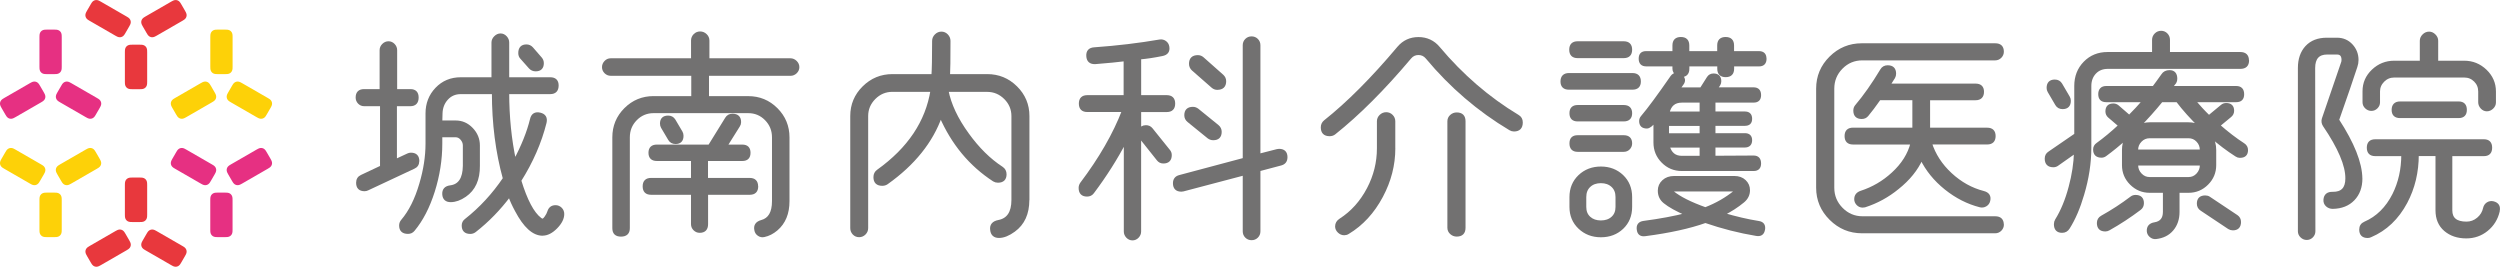
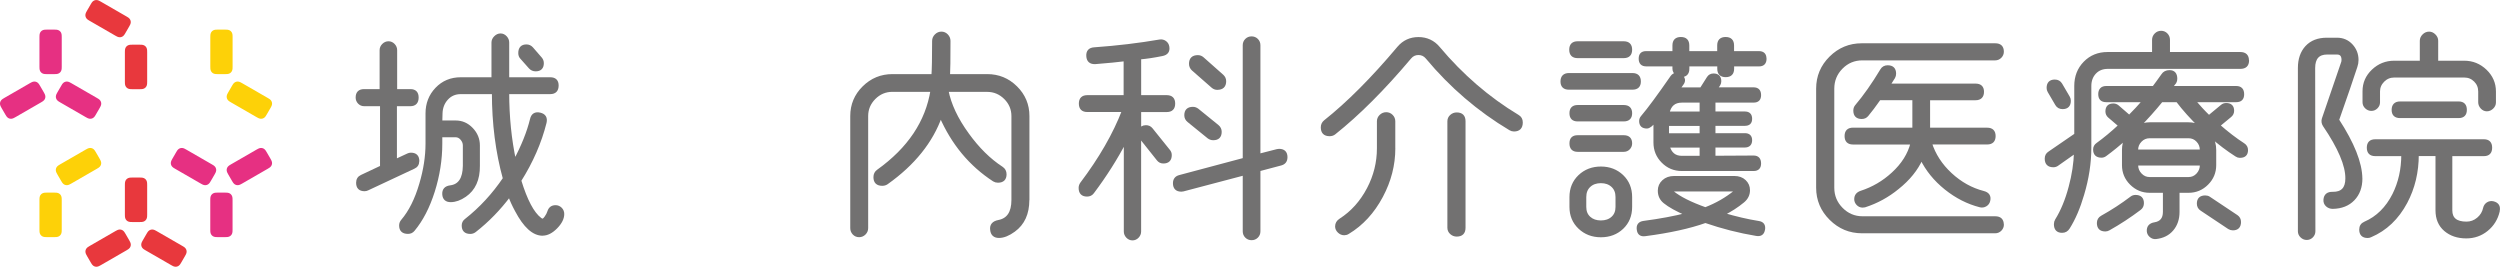
<svg xmlns="http://www.w3.org/2000/svg" id="_レイヤー_2" data-name="レイヤー 2" viewBox="0 0 658.43 70.25">
  <defs>
    <style>
      .cls-1 {
        fill: #e63082;
      }

      .cls-1, .cls-2, .cls-3 {
        stroke-width: 0px;
      }

      .cls-2 {
        fill: #fdd108;
      }

      .cls-3 {
        fill: #e8383d;
      }

      .cls-4 {
        fill: #727171;
        stroke: #727171;
        stroke-linecap: round;
        stroke-linejoin: round;
        stroke-width: .78px;
      }
    </style>
  </defs>
  <g id="_レイアウト_アウトライン" data-name="レイアウト＿アウトライン">
    <g>
      <g>
        <g>
          <path class="cls-3" d="M34.85,23.49c-.34,0-.72,0-1.07-.14-.34-.14-.61-.41-.75-.75-.14-.34-.14-.72-.14-1.07v-7.8c0-.34,0-.72.14-1.07.14-.34.41-.61.75-.75.34-.14.72-.14,1.07-.14h1.95c.34,0,.72,0,1.07.14.34.14.61.41.75.75.14.34.14.72.14,1.07v7.8c0,.34,0,.72-.14,1.07-.14.34-.41.61-.75.75-.34.14-.72.14-1.07.14h-1.95Z" />
-           <path class="cls-3" d="M48.73,2.83c.17.3.36.63.41.99.05.36-.05.73-.27,1.02-.23.29-.55.48-.85.65l-6.76,3.9c-.3.17-.63.36-.99.41-.36.05-.73-.05-1.02-.27-.29-.23-.48-.55-.65-.85l-.98-1.69c-.17-.3-.36-.63-.41-.99-.05-.36.05-.73.27-1.02.23-.29.55-.48.85-.65l6.76-3.9c.3-.17.63-.36.99-.41.36-.05.73.05,1.02.27.29.23.48.55.65.85l.98,1.69Z" />
          <path class="cls-3" d="M23.89,1.14c.17-.3.36-.63.65-.85.29-.22.66-.32,1.02-.27.37.05.69.24.99.41l6.76,3.9c.3.17.63.36.85.65.22.29.32.66.27,1.02-.05.37-.24.69-.41.99l-.98,1.69c-.17.3-.36.63-.65.85-.29.22-.66.32-1.02.27-.37-.05-.69-.24-.99-.41l-6.76-3.9c-.3-.17-.63-.36-.85-.65-.22-.29-.32-.66-.27-1.02.05-.37.24-.69.41-.99l.98-1.69Z" />
        </g>
        <g>
          <path class="cls-1" d="M25.26,30.15c-.17.3-.36.63-.65.85-.29.22-.66.32-1.02.27-.37-.05-.69-.24-.99-.41l-6.76-3.9c-.3-.17-.63-.36-.85-.65-.22-.29-.32-.66-.27-1.02.05-.37.24-.69.41-.99l.98-1.69c.17-.3.36-.63.65-.85.29-.22.66-.32,1.02-.27.37.05.69.24.99.41l6.76,3.9c.3.17.63.36.85.65.22.29.32.66.27,1.02-.05.37-.24.69-.41.99l-.98,1.69Z" />
          <path class="cls-1" d="M14.3,7.8c.34,0,.72,0,1.07.14.34.14.61.41.75.75.14.34.14.72.14,1.07v7.8c0,.34,0,.72-.14,1.07-.14.34-.41.61-.75.75-.34.14-.72.14-1.07.14h-1.95c-.34,0-.72,0-1.07-.14-.34-.14-.61-.41-.75-.75-.14-.34-.14-.72-.14-1.07v-7.8c0-.34,0-.72.14-1.07.14-.34.41-.61.75-.75.34-.14.72-.14,1.07-.14h1.95Z" />
          <path class="cls-1" d="M.42,28.46c-.17-.3-.36-.63-.41-.99-.05-.36.05-.73.27-1.02.23-.29.55-.48.85-.65l6.76-3.9c.3-.17.63-.36.99-.41.36-.05.73.05,1.02.27.29.23.48.55.65.85l.98,1.69c.17.3.36.63.41.99.05.36-.05.73-.27,1.02-.23.29-.55.48-.85.65l-6.76,3.9c-.3.17-.63.36-.99.41-.36.05-.73-.05-1.02-.27-.29-.23-.48-.55-.65-.85l-.98-1.69Z" />
        </g>
        <g>
          <path class="cls-2" d="M26.23,41.79c.17.3.36.63.41.99.05.36-.05.73-.27,1.02-.23.29-.55.48-.85.65l-6.76,3.9c-.3.17-.63.36-.99.41-.36.05-.73-.05-1.02-.27-.29-.23-.48-.55-.65-.85l-.98-1.69c-.17-.3-.36-.63-.41-.99-.05-.36.05-.73.27-1.02.23-.29.55-.48.85-.65l6.76-3.9c.3-.17.63-.36.99-.41.36-.05.73.05,1.02.27.29.23.48.55.65.85l.98,1.69Z" />
-           <path class="cls-2" d="M1.4,40.1c.17-.3.36-.63.65-.85.29-.22.66-.32,1.02-.27.37.05.69.24.99.41l6.76,3.9c.3.17.63.36.85.65.22.29.32.66.27,1.02-.05.37-.24.69-.41.99l-.98,1.69c-.17.3-.36.63-.65.85-.29.22-.66.32-1.02.27-.37-.05-.69-.24-.99-.41l-6.76-3.9c-.3-.17-.63-.36-.85-.65-.22-.29-.32-.66-.27-1.02.05-.37.24-.69.41-.99l.98-1.69Z" />
          <path class="cls-2" d="M12.35,62.45c-.34,0-.72,0-1.07-.14-.34-.14-.61-.41-.75-.75-.14-.34-.14-.72-.14-1.07v-7.8c0-.34,0-.72.14-1.07.14-.34.41-.61.75-.75.34-.14.72-.14,1.07-.14h1.95c.34,0,.72,0,1.07.14.34.14.61.41.75.75.14.34.14.72.14,1.07v7.8c0,.34,0,.72-.14,1.07-.14.34-.41.61-.75.75-.34.14-.72.14-1.07.14h-1.95Z" />
        </g>
        <g>
          <path class="cls-3" d="M36.8,46.76c.34,0,.72,0,1.07.14.34.14.61.41.75.75.14.34.14.72.14,1.07v7.8c0,.34,0,.72-.14,1.07-.14.34-.41.61-.75.75-.34.14-.72.14-1.07.14h-1.95c-.34,0-.72,0-1.07-.14-.34-.14-.61-.41-.75-.75-.14-.34-.14-.72-.14-1.07v-7.8c0-.34,0-.72.14-1.07.14-.34.41-.61.75-.75.34-.14.72-.14,1.07-.14h1.95Z" />
          <path class="cls-3" d="M22.92,67.43c-.17-.3-.36-.63-.41-.99-.05-.36.05-.73.27-1.02.23-.29.55-.48.85-.65l6.76-3.9c.3-.17.63-.36.99-.41.36-.05.73.05,1.02.27.29.23.48.55.65.85l.98,1.69c.17.3.36.63.41.99.05.36-.05.73-.27,1.02-.23.29-.55.48-.85.65l-6.76,3.9c-.3.17-.63.36-.99.41-.36.05-.73-.05-1.02-.27-.29-.23-.48-.55-.65-.85l-.98-1.69Z" />
          <path class="cls-3" d="M47.75,69.12c-.17.3-.36.63-.65.85-.29.22-.66.32-1.02.27-.37-.05-.69-.24-.99-.41l-6.76-3.9c-.3-.17-.63-.36-.85-.65-.22-.29-.32-.66-.27-1.02.05-.37.24-.69.41-.99l.98-1.69c.17-.3.36-.63.65-.85.29-.22.66-.32,1.02-.27.37.05.69.24.99.41l6.76,3.9c.3.17.63.36.85.65.22.29.32.66.27,1.02-.05.37-.24.69-.41.99l-.98,1.69Z" />
        </g>
        <g>
          <path class="cls-1" d="M46.39,40.1c.17-.3.36-.63.65-.85.29-.22.66-.32,1.02-.27.37.05.69.24.99.41l6.76,3.9c.3.17.63.36.85.65.22.29.32.66.27,1.02-.05.37-.24.69-.41.99l-.98,1.69c-.17.3-.36.63-.65.85-.29.22-.66.32-1.02.27-.37-.05-.69-.24-.99-.41l-6.76-3.9c-.3-.17-.63-.36-.85-.65-.22-.29-.32-.66-.27-1.02.05-.37.24-.69.41-.99l.98-1.69Z" />
          <path class="cls-1" d="M57.34,62.45c-.34,0-.72,0-1.07-.14-.34-.14-.61-.41-.75-.75-.14-.34-.14-.72-.14-1.07v-7.8c0-.34,0-.72.14-1.07.14-.34.41-.61.75-.75.34-.14.72-.14,1.07-.14h1.95c.34,0,.72,0,1.07.14.34.14.61.41.75.75.14.34.14.72.14,1.07v7.8c0,.34,0,.72-.14,1.07-.14.34-.41.61-.75.75-.34.14-.72.14-1.07.14h-1.95Z" />
          <path class="cls-1" d="M71.23,41.79c.17.3.36.63.41.99.05.36-.05.73-.27,1.02-.23.29-.55.48-.85.65l-6.76,3.9c-.3.17-.63.36-.99.41-.36.05-.73-.05-1.02-.27-.29-.23-.48-.55-.65-.85l-.98-1.69c-.17-.3-.36-.63-.41-.99-.05-.36.05-.73.27-1.02.23-.29.55-.48.85-.65l6.76-3.9c.3-.17.63-.36.99-.41.36-.05.73.05,1.02.27.29.23.48.55.65.85l.98,1.69Z" />
        </g>
        <g>
-           <path class="cls-2" d="M45.41,28.46c-.17-.3-.36-.63-.41-.99-.05-.36.05-.73.27-1.02.23-.29.55-.48.85-.65l6.76-3.9c.3-.17.63-.36.99-.41.36-.05.73.05,1.02.27.29.23.48.55.65.85l.98,1.69c.17.3.36.63.41.99.05.36-.05.73-.27,1.02-.23.29-.55.48-.85.65l-6.76,3.9c-.3.17-.63.36-.99.41-.36.05-.73-.05-1.02-.27-.29-.23-.48-.55-.65-.85l-.98-1.69Z" />
          <path class="cls-2" d="M70.25,30.15c-.17.3-.36.63-.65.85-.29.22-.66.32-1.02.27-.37-.05-.69-.24-.99-.41l-6.76-3.9c-.3-.17-.63-.36-.85-.65-.22-.29-.32-.66-.27-1.02.05-.37.24-.69.41-.99l.98-1.69c.17-.3.36-.63.65-.85.29-.22.66-.32,1.02-.27.37.05.69.24.99.41l6.76,3.9c.3.17.63.36.85.65.22.29.32.66.27,1.02-.05.37-.24.69-.41.99l-.98,1.69Z" />
          <path class="cls-2" d="M59.3,7.8c.34,0,.72,0,1.07.14.34.14.61.41.75.75.14.34.14.72.14,1.07v7.8c0,.34,0,.72-.14,1.07-.14.34-.41.61-.75.75-.34.14-.72.14-1.07.14h-1.95c-.34,0-.72,0-1.07-.14-.34-.14-.61-.41-.75-.75-.14-.34-.14-.72-.14-1.07v-7.8c0-.34,0-.72.14-1.07.14-.34.41-.61.75-.75.34-.14.72-.14,1.07-.14h1.95Z" />
        </g>
      </g>
      <g>
        <path class="cls-4" d="M110.03,42.43c0,.79-.35,1.34-1.06,1.65l-12.19,5.71c-.24.12-.49.18-.77.18-1.22,0-1.83-.61-1.83-1.83,0-.82.35-1.39,1.06-1.71l5.24-2.47v-16.38h-4.59c-.51,0-.94-.19-1.3-.56-.35-.37-.53-.81-.53-1.33,0-1.22.61-1.83,1.83-1.83h4.48v-10.66c0-.51.2-.96.59-1.35.39-.39.84-.59,1.36-.59s.95.2,1.33.59c.37.39.56.84.56,1.35v10.66h3.89c1.18,0,1.77.61,1.77,1.83s-.59,1.89-1.77,1.89h-3.95v14.73l3.3-1.53c.24-.12.49-.18.77-.18,1.22,0,1.83.61,1.83,1.83ZM142.9,61.69c-2.4,0-4.69-2.08-6.89-6.24-.79-1.45-1.39-2.79-1.83-4.01-2.67,3.57-5.71,6.7-9.13,9.37-.35.27-.75.41-1.18.41-1.26,0-1.88-.61-1.88-1.83,0-.59.24-1.06.71-1.41,3.89-3.06,7.26-6.72,10.13-10.96-1.92-6.95-2.89-14.49-2.89-22.62h-8.6c-1.49,0-2.72.53-3.68,1.59-.96,1.06-1.46,2.36-1.5,3.89l-.06,2.24s1.26,0,3.89,0c1.65,0,3.06.62,4.24,1.86,1.18,1.24,1.77,2.68,1.77,4.33v5.36c.04,3.57-1.14,6.19-3.53,7.83-1.3.9-2.55,1.35-3.77,1.35-1.14,0-1.75-.55-1.83-1.65-.08-1.18.51-1.85,1.77-2,2.4-.31,3.61-2.16,3.65-5.54,0,.24,0-1.55,0-5.36,0-.63-.23-1.21-.68-1.74-.45-.53-.99-.8-1.62-.8h-3.89v2.06c0,4.2-.66,8.39-1.97,12.55-1.32,4.16-3.07,7.56-5.27,10.19-.35.43-.82.65-1.41.65-1.3,0-1.94-.61-1.94-1.83,0-.47.16-.88.47-1.24,2.04-2.39,3.65-5.62,4.83-9.66,1.1-3.69,1.65-7.25,1.65-10.66v-7.95c0-2.55.84-4.71,2.53-6.48,1.69-1.77,3.81-2.65,6.36-2.65h8.48v-9.54c0-.51.21-.97.62-1.38.41-.41.87-.62,1.38-.62s.95.21,1.33.62.56.87.56,1.38v9.54h11.19c1.22,0,1.83.59,1.83,1.77,0,1.26-.61,1.89-1.83,1.89h-11.19c0,6.36.61,12.39,1.83,18.08,2.12-3.97,3.59-7.64,4.42-11.02.27-1.22,1.02-1.69,2.24-1.41,1.18.28,1.63,1.02,1.35,2.24-1.3,5.18-3.51,10.27-6.66,15.26,1.61,5.26,3.4,8.64,5.36,10.13.24.2.45.29.65.29.24,0,.53-.24.88-.74.35-.49.61-.99.77-1.5.27-.86.86-1.3,1.77-1.3.51,0,.95.19,1.33.56.37.37.56.83.56,1.38,0,1.14-.59,2.31-1.77,3.51-1.18,1.2-2.36,1.8-3.54,1.8ZM142.37,15.39c.31.35.47.77.47,1.24,0,1.18-.59,1.77-1.77,1.77-.59,0-1.08-.22-1.47-.65l-2.3-2.59c-.28-.31-.41-.71-.41-1.18,0-1.26.59-1.89,1.77-1.89.55,0,1.02.22,1.41.65l2.3,2.65Z" />
-         <path class="cls-4" d="M210.14,17.69c0,.51-.2.95-.59,1.33-.39.37-.85.56-1.36.56h-21.85v6.13h10.72c2.91,0,5.38,1.02,7.42,3.06,2.04,2.04,3.06,4.52,3.06,7.42v16.79c0,3.22-1.02,5.69-3.06,7.42-1.02.86-2.1,1.41-3.24,1.65-.51.12-.98.03-1.41-.27-.43-.29-.69-.7-.77-1.21-.24-1.14.27-1.89,1.53-2.24,2.08-.55,3.12-2.34,3.12-5.36v-16.79c0-1.89-.65-3.48-1.94-4.8-1.3-1.32-2.87-1.97-4.71-1.97h-24.92c-1.85,0-3.42.66-4.71,1.97-1.3,1.32-1.94,2.92-1.94,4.8v23.92c0,1.22-.65,1.83-1.94,1.83s-1.89-.61-1.89-1.83v-23.92c0-2.91,1.02-5.38,3.06-7.42,2.04-2.04,4.52-3.06,7.42-3.06h10.31v-6.13h-21.62c-.51,0-.95-.19-1.33-.56-.37-.37-.56-.81-.56-1.33s.19-.96.56-1.35c.37-.39.81-.59,1.33-.59h21.56v-5.07c0-.55.2-1.02.59-1.41.39-.39.86-.59,1.41-.59s1.03.2,1.44.59c.41.39.62.86.62,1.41v5.07h21.74c.51,0,.96.2,1.36.59.39.39.59.84.59,1.35ZM199.3,49.08c0,1.22-.61,1.83-1.83,1.83h-11.37v8.13c0,1.26-.61,1.89-1.83,1.89-.51,0-.95-.19-1.33-.56-.37-.37-.56-.82-.56-1.33v-8.13h-10.9c-1.22,0-1.83-.61-1.83-1.83s.61-1.83,1.83-1.83h10.9v-5.24h-9.37c-1.22,0-1.83-.59-1.83-1.77s.61-1.77,1.83-1.77h13.84l4.48-7.25c.35-.59.88-.88,1.59-.88,1.26,0,1.88.61,1.88,1.83,0,.35-.1.67-.29.94l-3.36,5.36h4.36c1.18,0,1.77.59,1.77,1.77s-.59,1.77-1.77,1.77h-9.43v5.24h11.37c1.22,0,1.83.61,1.83,1.83ZM179.39,34.83c.16.28.24.59.24.94,0,1.18-.57,1.77-1.71,1.77-.71,0-1.24-.29-1.59-.88l-1.88-3.18c-.16-.27-.24-.59-.24-.94,0-1.14.59-1.71,1.77-1.71.67,0,1.18.28,1.53.82l1.88,3.18Z" />
        <path class="cls-4" d="M270.71,52.68c0,3.57-1.22,6.24-3.65,8.01-1.45,1.06-2.77,1.59-3.95,1.59s-1.83-.59-1.94-1.77c-.16-1.18.45-1.91,1.83-2.18,2.51-.47,3.77-2.36,3.77-5.66v-22.09c0-1.85-.67-3.44-2-4.77-1.34-1.33-2.93-2-4.77-2h-10.6c.71,3.69,2.51,7.54,5.42,11.55,2.75,3.81,5.75,6.77,9.01,8.89.59.39.88.94.88,1.65,0,1.22-.63,1.83-1.88,1.83-.39,0-.75-.1-1.06-.29-6.21-4.04-10.88-9.68-14.02-16.91-2.4,6.76-7.13,12.65-14.2,17.67-.35.24-.75.35-1.18.35-1.3,0-1.94-.63-1.94-1.89,0-.71.27-1.26.83-1.65,8.13-5.81,12.86-12.88,14.2-21.21h-10.43c-1.85,0-3.44.67-4.77,2-1.33,1.34-2,2.93-2,4.77v29.51c0,.55-.2,1.02-.59,1.41-.39.39-.86.59-1.41.59s-1.01-.2-1.38-.59c-.37-.39-.56-.86-.56-1.41v-29.51c0-2.95,1.05-5.46,3.15-7.54,2.1-2.08,4.62-3.12,7.57-3.12h10.66c.12-1.69.18-4.73.18-9.13,0-.55.21-1.03.62-1.44.41-.41.89-.62,1.44-.62s1.02.21,1.41.62.59.89.59,1.44c0,4.87-.04,7.91-.12,9.13h10.19c2.95,0,5.47,1.04,7.57,3.12,2.1,2.08,3.15,4.59,3.15,7.54v22.09Z" />
        <path class="cls-4" d="M309.12,27.29c0,1.22-.61,1.83-1.83,1.83h-7.13v5.3c.31-.71.86-1.06,1.65-1.06.59,0,1.06.22,1.41.65l4.59,5.71c.27.31.41.69.41,1.12,0,1.22-.61,1.83-1.83,1.83-.59,0-1.06-.24-1.41-.71l-4.83-6.07v25.09c0,.51-.19.96-.56,1.35-.37.39-.82.59-1.33.59s-.95-.2-1.33-.59c-.37-.39-.56-.84-.56-1.35v-23.86c-2.4,4.59-5.26,9.11-8.6,13.55-.35.47-.84.71-1.47.71-1.22,0-1.83-.63-1.83-1.89,0-.39.12-.77.35-1.12,4.99-6.6,8.68-13.02,11.08-19.26h-9.54c-1.22,0-1.83-.61-1.83-1.83s.61-1.83,1.83-1.83h9.96v-9.72c-1.81.24-4.44.49-7.89.77-1.22.04-1.87-.53-1.94-1.71-.08-1.22.49-1.86,1.71-1.94,6.05-.43,11.8-1.12,17.26-2.06.51-.08.97.03,1.38.32s.66.7.74,1.21c.2,1.14-.31,1.83-1.53,2.06-2.12.43-4.08.73-5.89.88v10.19h7.13c1.22,0,1.83.61,1.83,1.83ZM338.69,41.43c0,.94-.45,1.53-1.35,1.77l-5.77,1.53v16.2c0,.55-.19,1.01-.56,1.38-.37.37-.83.56-1.38.56s-1.01-.19-1.38-.56c-.37-.37-.56-.83-.56-1.38v-15.14l-16.08,4.24c-.16.04-.32.06-.47.06-1.22,0-1.83-.61-1.83-1.83,0-.94.45-1.53,1.36-1.77l17.02-4.54V11.91c0-.55.19-1.01.56-1.38.37-.37.83-.56,1.38-.56s1.01.19,1.38.56c.37.37.56.83.56,1.38v28.98l4.83-1.24c.16-.04.31-.06.47-.06,1.22,0,1.83.61,1.83,1.83ZM319.55,36.54c-.47,0-.88-.14-1.24-.41l-5.3-4.3c-.47-.39-.71-.88-.71-1.47,0-1.22.63-1.83,1.88-1.83.43,0,.82.14,1.18.41l5.3,4.3c.47.39.71.88.71,1.47,0,1.22-.61,1.83-1.83,1.83ZM320.61,23.28c-.47,0-.88-.16-1.24-.47l-5.18-4.54c-.43-.39-.65-.88-.65-1.47,0-1.26.65-1.89,1.94-1.89.47,0,.88.16,1.24.47l5.18,4.59c.43.39.65.86.65,1.41,0,1.26-.65,1.89-1.94,1.89Z" />
        <path class="cls-4" d="M398.73,34.24c-.35,0-.69-.1-1-.29-8.29-4.95-15.59-11.21-21.91-18.79-.59-.71-1.34-1.06-2.24-1.06s-1.65.35-2.24,1.06c-6.99,8.29-13.63,14.92-19.91,19.91-.35.28-.77.41-1.24.41-1.3,0-1.94-.65-1.94-1.94,0-.63.24-1.14.71-1.53,6.09-4.83,12.55-11.31,19.38-19.44,1.37-1.61,3.12-2.42,5.24-2.42s3.93.82,5.3,2.47c6.13,7.3,13.08,13.29,20.85,17.97.63.35.94.9.94,1.65,0,1.34-.65,2-1.94,2ZM367.1,39.07c0,4.36-1.08,8.56-3.24,12.61-2.24,4.2-5.18,7.4-8.84,9.6-.31.2-.65.29-1,.29-.51,0-.97-.2-1.38-.59-.41-.39-.62-.84-.62-1.35,0-.71.33-1.28,1-1.71,3.06-1.96,5.52-4.69,7.36-8.19,1.77-3.38,2.65-6.93,2.65-10.66v-7.13c0-.55.21-1.02.62-1.41.41-.39.89-.59,1.44-.59s1.02.2,1.41.59c.39.39.59.86.59,1.41v7.13ZM385.59,59.98c0,1.3-.65,1.94-1.94,1.94-.55,0-1.03-.19-1.44-.56-.41-.37-.62-.83-.62-1.38v-28.04c0-.55.21-1.01.62-1.38.41-.37.89-.56,1.44-.56,1.3,0,1.94.65,1.94,1.94v28.04Z" />
        <path class="cls-4" d="M431.77,21.46c0,1.18-.61,1.77-1.83,1.77h-16.73c-1.22,0-1.83-.59-1.83-1.77s.61-1.83,1.83-1.83h16.73c1.22,0,1.83.61,1.83,1.83ZM429.47,13.09c0,1.22-.61,1.83-1.83,1.83h-12.13c-1.22,0-1.83-.61-1.83-1.83s.61-1.83,1.83-1.83h12.13c1.22,0,1.83.61,1.83,1.83ZM429.47,29.82c0,1.18-.61,1.77-1.83,1.77h-12.13c-1.18,0-1.77-.59-1.77-1.77s.59-1.77,1.77-1.77h12.13c1.22,0,1.83.59,1.83,1.77ZM429.47,37.77c0,.51-.18.94-.53,1.3s-.79.53-1.3.53h-12.13c-1.18,0-1.77-.61-1.77-1.83s.59-1.77,1.77-1.77h12.13c1.22,0,1.83.59,1.83,1.77ZM429.47,54.5c0,2.24-.75,4.06-2.24,5.48-1.49,1.41-3.36,2.12-5.6,2.12s-4.11-.72-5.62-2.15c-1.51-1.43-2.27-3.25-2.27-5.45v-2.59c0-2.24.76-4.07,2.27-5.51,1.51-1.43,3.39-2.15,5.62-2.15s4.1.72,5.6,2.15c1.49,1.43,2.24,3.27,2.24,5.51v2.59ZM425.87,54.5v-2.59c0-1.26-.39-2.25-1.18-2.97-.79-.73-1.81-1.09-3.06-1.09s-2.28.36-3.06,1.09c-.79.73-1.18,1.72-1.18,2.97v2.59c0,1.22.39,2.18,1.18,2.89s1.81,1.06,3.06,1.06,2.28-.35,3.06-1.06c.79-.71,1.18-1.67,1.18-2.89ZM464.46,60.45c-.16,1.06-.79,1.49-1.88,1.3-4.52-.75-8.99-1.89-13.43-3.42-4.2,1.49-9.48,2.65-15.85,3.48-1.1.16-1.71-.29-1.83-1.35-.16-1.1.31-1.73,1.41-1.89,4.44-.59,8.23-1.3,11.37-2.12-2.63-1.14-4.58-2.22-5.83-3.24-.94-.75-1.41-1.75-1.41-3,0-.98.36-1.81,1.09-2.47.73-.67,1.66-1,2.8-1h15.9c1.1,0,1.99.32,2.68.97.69.65,1.03,1.44,1.03,2.39,0,1.14-.47,2.1-1.41,2.89-1.57,1.3-3.34,2.44-5.3,3.42,3.3.98,6.42,1.71,9.37,2.18,1.06.16,1.49.79,1.3,1.89ZM464.87,15.45c0,1.1-.53,1.65-1.59,1.65h-6.95v1c0,1.22-.61,1.83-1.83,1.83s-1.83-.61-1.83-1.83v-1h-8.13v1c0,1.22-.61,1.83-1.83,1.83.79.67.9,1.38.35,2.12l-1,1.41c.31-.04.61-.06.88-.06h5.12l1.83-2.89c.31-.51.79-.77,1.41-.77,1.1,0,1.65.55,1.65,1.65,0,.31-.08.61-.24.88l-.77,1.12h9.9c1.06,0,1.59.55,1.59,1.65s-.53,1.59-1.59,1.59h-10.43v3.12h8.13c1.02,0,1.53.51,1.53,1.53s-.51,1.47-1.53,1.47h-8.13v2.71h8.13c1.02,0,1.53.49,1.53,1.47s-.51,1.53-1.53,1.53h-8.13v2.95l10.43-.06c1.06,0,1.59.57,1.59,1.71,0,1.06-.53,1.59-1.59,1.59h-18.91c-1.96,0-3.63-.7-5.01-2.09-1.38-1.39-2.06-3.07-2.06-5.04v-5.71c-.86,1.1-1.57,1.65-2.12,1.65-1.1,0-1.65-.53-1.65-1.59,0-.39.14-.75.41-1.06,1.77-2.08,4.38-5.62,7.83-10.6.31-.43.75-.67,1.3-.71-.51-.39-.77-.86-.77-1.41v-1h-7.3c-1.06,0-1.59-.55-1.59-1.65s.53-1.59,1.59-1.59h7.3v-1.89c0-1.22.61-1.83,1.83-1.83s1.83.61,1.83,1.83v1.89h8.13v-1.89c0-1.22.61-1.83,1.83-1.83s1.83.61,1.83,1.83v1.89h6.95c1.06,0,1.59.53,1.59,1.59ZM448.02,35.48v-2.71h-8.84v2.71h8.84ZM448.02,29.76v-3.12h-5.07c-2,0-3.22,1.04-3.65,3.12h8.72ZM448.02,41.43v-2.95h-8.66c.51,1.96,1.71,2.95,3.59,2.95h5.07ZM457.04,50.44c.35-.27.27-.41-.24-.41h-15.9c-.43,0-.65.08-.65.24,0,.12.08.24.24.35,1.81,1.49,4.69,2.95,8.66,4.36,2.95-1.14,5.58-2.65,7.89-4.54Z" />
        <path class="cls-4" d="M527.38,59.16c0,.51-.19.95-.56,1.33-.37.37-.82.56-1.33.56h-35.11c-3.18,0-5.92-1.14-8.22-3.42-2.3-2.28-3.45-5.01-3.45-8.19v-26.1c0-3.18,1.14-5.9,3.42-8.16,2.28-2.26,5.01-3.39,8.19-3.39h35.17c1.26,0,1.88.61,1.88,1.83,0,.51-.19.95-.56,1.33-.37.37-.82.56-1.33.56h-34.99c-2.16,0-4,.77-5.51,2.3-1.51,1.53-2.27,3.38-2.27,5.54v26.1c0,2.16.77,4.02,2.3,5.57,1.53,1.55,3.38,2.33,5.54,2.33h34.93c1.26,0,1.88.61,1.88,1.83ZM525.2,35.83c0,1.22-.61,1.83-1.83,1.83h-14.96c.98,3.1,2.76,5.84,5.33,8.22,2.57,2.38,5.45,3.98,8.63,4.8,1.22.31,1.69,1.04,1.41,2.18-.12.51-.4.89-.85,1.15-.45.26-.91.32-1.38.21-3.26-.82-6.29-2.37-9.1-4.62-2.81-2.26-4.94-4.88-6.39-7.86-1.3,2.87-3.38,5.44-6.24,7.72-2.63,2.16-5.54,3.75-8.72,4.77-.16.04-.33.06-.53.06-.51,0-.94-.19-1.3-.56-.35-.37-.53-.8-.53-1.27,0-.9.47-1.51,1.41-1.83,3.14-1.02,5.93-2.65,8.36-4.89,2.63-2.4,4.32-5.09,5.07-8.07h-15.55c-1.22,0-1.83-.61-1.83-1.83s.61-1.83,1.83-1.83h16.02v-8.01h-9.07c-1.3,1.85-2.38,3.28-3.24,4.3-.35.43-.82.65-1.41.65-1.22,0-1.83-.61-1.83-1.83,0-.47.14-.86.41-1.18,2.2-2.59,4.42-5.75,6.66-9.48.35-.59.88-.88,1.59-.88,1.22,0,1.83.61,1.83,1.83,0,.35-.08.67-.24.94-.47.79-.9,1.47-1.3,2.06h22.86c1.22,0,1.83.59,1.83,1.77s-.61,1.83-1.83,1.83h-12.37v8.01h15.43c1.22,0,1.83.61,1.83,1.83Z" />
        <path class="cls-4" d="M591.95,15.92c0,1.22-.63,1.83-1.89,1.83h-34.93c-1.41,0-2.55.46-3.42,1.38-.86.92-1.3,2.09-1.3,3.51v16.2c0,4.05-.63,8.17-1.89,12.37-1.02,3.5-2.28,6.42-3.77,8.78-.39.63-.94.94-1.65.94-1.18,0-1.77-.63-1.77-1.89,0-.39.1-.75.29-1.06,1.49-2.4,2.69-5.3,3.59-8.72.86-3.18,1.33-6.28,1.41-9.31l-4.77,3.36c-.31.24-.67.35-1.06.35-1.26,0-1.88-.63-1.88-1.89,0-.67.27-1.18.83-1.53l6.95-4.77v-12.84c0-2.43.79-4.47,2.38-6.1,1.59-1.63,3.58-2.44,5.98-2.44h12.13v-3.59c0-.55.2-1.02.59-1.41.39-.39.86-.59,1.41-.59s1.01.2,1.38.59c.37.39.56.86.56,1.41v3.59h18.91c1.26,0,1.89.61,1.89,1.83ZM544.77,25.64c.16.28.24.57.24.88,0,1.22-.59,1.83-1.77,1.83-.71,0-1.24-.29-1.59-.88l-2-3.42c-.16-.27-.24-.57-.24-.88,0-1.22.59-1.83,1.77-1.83.71,0,1.24.29,1.59.88l2,3.42ZM589.95,41.19c-.35,0-.67-.1-.94-.29-2.28-1.45-4.54-3.16-6.77-5.12.71,1.1,1.06,2.34,1.06,3.71v4.01c0,1.89-.68,3.51-2.03,4.86-1.35,1.35-2.97,2.03-4.86,2.03h-2.77v5.42c0,1.85-.52,3.39-1.56,4.62-1.04,1.24-2.48,1.95-4.33,2.15-.47.04-.9-.11-1.3-.44-.39-.33-.61-.74-.65-1.21-.08-1.14.49-1.81,1.71-2,1.69-.28,2.53-1.32,2.53-3.12v-5.42h-3.89c-1.88,0-3.5-.68-4.86-2.03-1.36-1.35-2.03-2.97-2.03-4.86v-4.01c0-1.18.25-2.26.77-3.24-1.96,1.77-3.81,3.28-5.54,4.54-.32.24-.65.35-1,.35-1.22,0-1.83-.59-1.83-1.77,0-.59.25-1.06.77-1.41,1.85-1.33,3.81-2.96,5.89-4.89l-2.83-2.42c-.39-.35-.59-.79-.59-1.3,0-1.14.57-1.71,1.71-1.71.43,0,.8.14,1.12.41l3.06,2.65c1.41-1.41,2.71-2.81,3.89-4.18h-9.96c-1.14,0-1.71-.57-1.71-1.71s.57-1.77,1.71-1.77h12.49c.55-.71,1.33-1.79,2.36-3.24.39-.63,1-.94,1.83-.94,1.1,0,1.65.63,1.65,1.89,0,.35-.08.67-.24.94-.27.31-.61.77-1,1.35h17.14c1.14,0,1.71.59,1.71,1.77s-.57,1.71-1.71,1.71h-11.13c1.3,1.53,2.61,2.95,3.95,4.24l3.42-2.83c.31-.27.69-.41,1.12-.41,1.14,0,1.71.55,1.71,1.65,0,.55-.22,1-.65,1.35l-3.06,2.53c2.28,2,4.46,3.67,6.54,5.01.55.35.83.84.83,1.47,0,1.1-.57,1.65-1.71,1.65ZM564.26,53.5c0,.63-.24,1.12-.71,1.47-2.59,1.96-5.32,3.75-8.19,5.36-.27.16-.57.24-.88.24-1.22,0-1.83-.61-1.83-1.83,0-.71.31-1.24.94-1.59,2.75-1.53,5.34-3.22,7.78-5.07.31-.24.67-.35,1.06-.35,1.22,0,1.83.59,1.83,1.77ZM579.76,39.78v-.29c0-.94-.32-1.76-.97-2.44-.65-.69-1.44-1.03-2.39-1.03h-10.25c-.94,0-1.75.34-2.42,1.03-.67.69-1,1.5-1,2.44v.29h17.02ZM579.76,43.49v-.29h-17.02v.29c0,.94.33,1.77,1,2.47.67.71,1.47,1.06,2.42,1.06h10.25c.94,0,1.74-.35,2.39-1.06.65-.71.97-1.53.97-2.47ZM579.58,33.36c-2.4-2.32-4.44-4.59-6.13-6.83h-4.18c-1.88,2.32-3.89,4.56-6.01,6.72.94-.43,1.9-.65,2.89-.65h10.25c1.14,0,2.2.26,3.18.77ZM588.06,60.28c-.35,0-.69-.1-1-.29l-7.25-4.83c-.55-.35-.83-.86-.83-1.53,0-1.18.61-1.77,1.83-1.77.39,0,.73.1,1,.29l7.25,4.83c.51.35.77.84.77,1.47,0,1.22-.59,1.83-1.77,1.83Z" />
        <path class="cls-4" d="M621.8,47.02c0,2.24-.67,4.06-2,5.45-1.34,1.39-3.14,2.11-5.42,2.15-.59,0-1.09-.19-1.5-.56-.41-.37-.6-.85-.56-1.44.08-1.18.77-1.75,2.06-1.71,2.47.04,3.71-1.26,3.71-3.89.04-3.46-1.94-8.13-5.95-14.02-.35-.55-.43-1.12-.24-1.71l5.12-14.96c.04-.16.06-.33.06-.53,0-1.22-.53-1.83-1.59-1.83h-2.59c-2.36,0-3.54,1.32-3.54,3.95l.06,43c0,.51-.19.95-.56,1.33-.37.37-.82.56-1.33.56s-.96-.19-1.35-.56c-.39-.37-.59-.82-.59-1.33V17.92c0-2.32.64-4.16,1.91-5.54,1.28-1.37,3.05-2.06,5.33-2.06h2.65c1.53,0,2.8.54,3.8,1.62,1,1.08,1.5,2.37,1.5,3.86,0,.59-.1,1.16-.29,1.71-1.02,3.14-2.63,7.83-4.83,14.08,4.04,6.21,6.09,11.35,6.13,15.43ZM657.97,55.62c-.47,2-1.48,3.63-3.03,4.89-1.55,1.26-3.35,1.89-5.39,1.89-2.24,0-4.08-.62-5.54-1.86-1.45-1.24-2.18-2.95-2.18-5.15v-14.67h-5.18c0,4.59-1,8.78-3,12.55-2.24,4.2-5.34,7.15-9.31,8.84-.24.12-.49.18-.77.18-1.22,0-1.83-.61-1.83-1.83,0-.82.37-1.39,1.12-1.71,3.26-1.41,5.79-3.91,7.6-7.48,1.57-3.14,2.36-6.66,2.36-10.54h-7.25c-1.22,0-1.83-.61-1.83-1.83s.61-1.83,1.83-1.83h28.63c1.18,0,1.77.61,1.77,1.83s-.59,1.83-1.77,1.83h-8.72v14.67c0,2.24,1.37,3.36,4.12,3.36,1.14,0,2.16-.37,3.06-1.12.9-.75,1.47-1.69,1.71-2.83.12-.51.39-.9.82-1.18.43-.27.9-.35,1.41-.24,1.18.28,1.63,1.02,1.35,2.24ZM656.97,26.99c0,.51-.21.96-.62,1.35-.41.39-.88.59-1.38.59s-.95-.21-1.33-.62c-.37-.41-.56-.87-.56-1.38v-2.83c0-1.14-.39-2.1-1.18-2.89-.79-.79-1.75-1.18-2.89-1.18h-18.44c-1.14,0-2.11.4-2.92,1.21-.81.81-1.21,1.76-1.21,2.86v2.89c0,.47-.19.89-.56,1.27-.37.37-.82.56-1.33.56s-.96-.19-1.35-.56c-.39-.37-.59-.81-.59-1.33v-2.89c0-2.12.79-3.93,2.36-5.42,1.57-1.49,3.44-2.24,5.6-2.24h7.13v-5.66c0-.51.21-.97.62-1.38.41-.41.89-.62,1.44-.62.51,0,.97.21,1.38.62s.62.87.62,1.38v5.66h7.25c2.16,0,4.02.76,5.6,2.27,1.57,1.51,2.36,3.33,2.36,5.45v2.89ZM649.31,28.94c0,1.18-.59,1.77-1.77,1.77h-15.43c-1.22,0-1.83-.59-1.83-1.77s.61-1.83,1.83-1.83h15.43c1.18,0,1.77.61,1.77,1.83Z" />
      </g>
    </g>
  </g>
</svg>